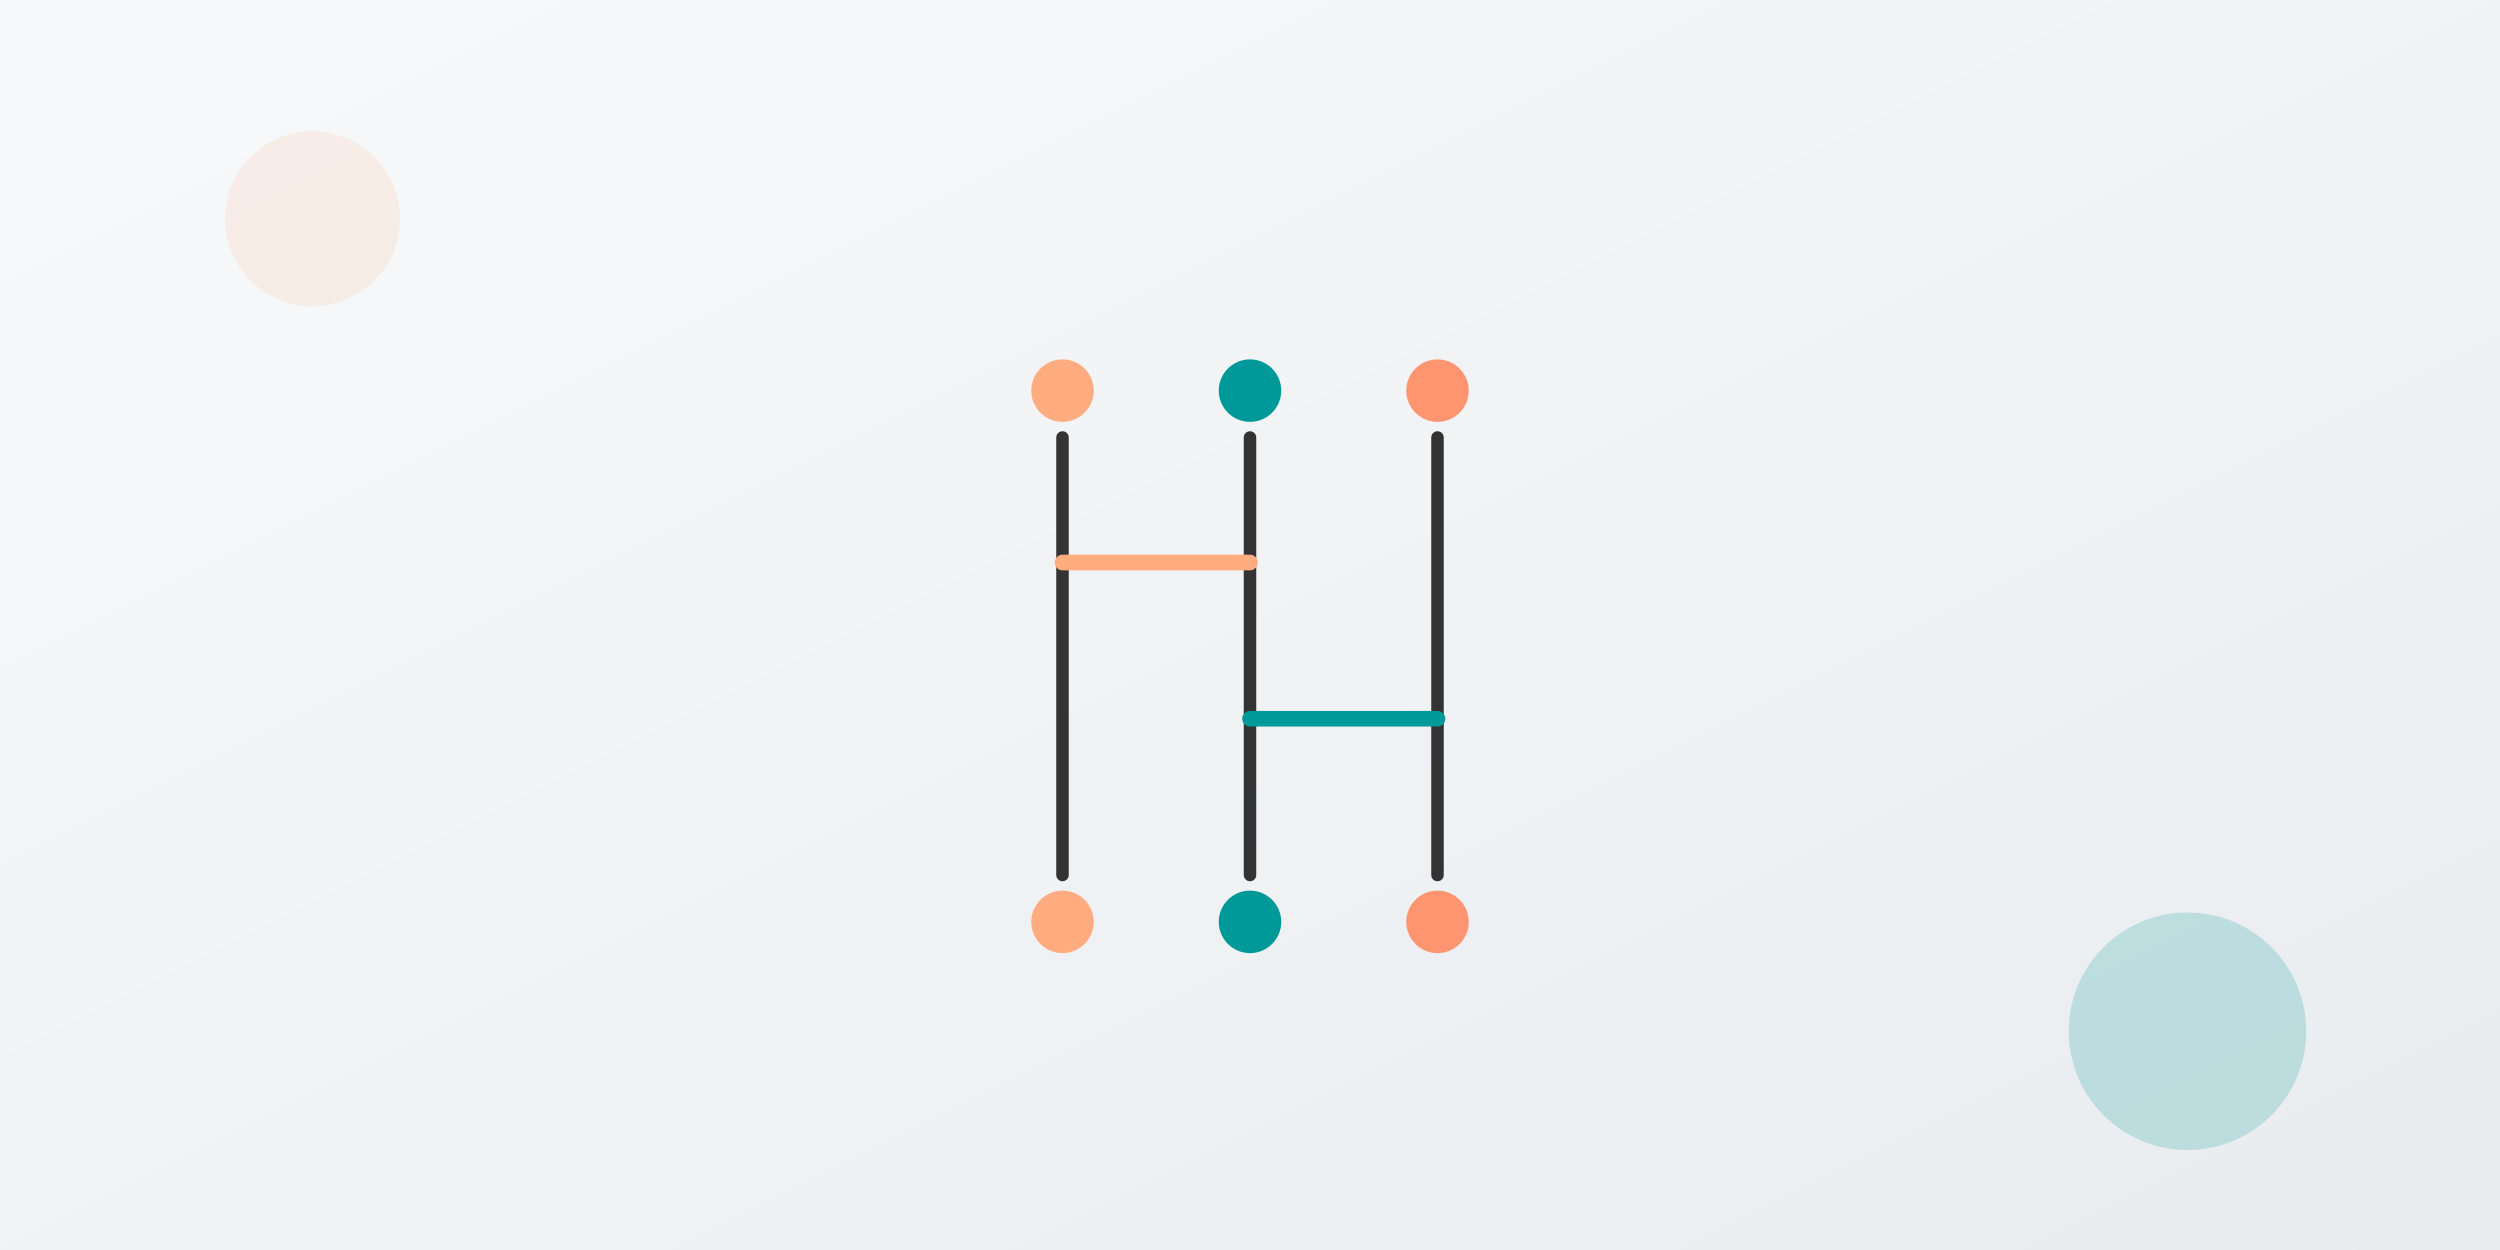
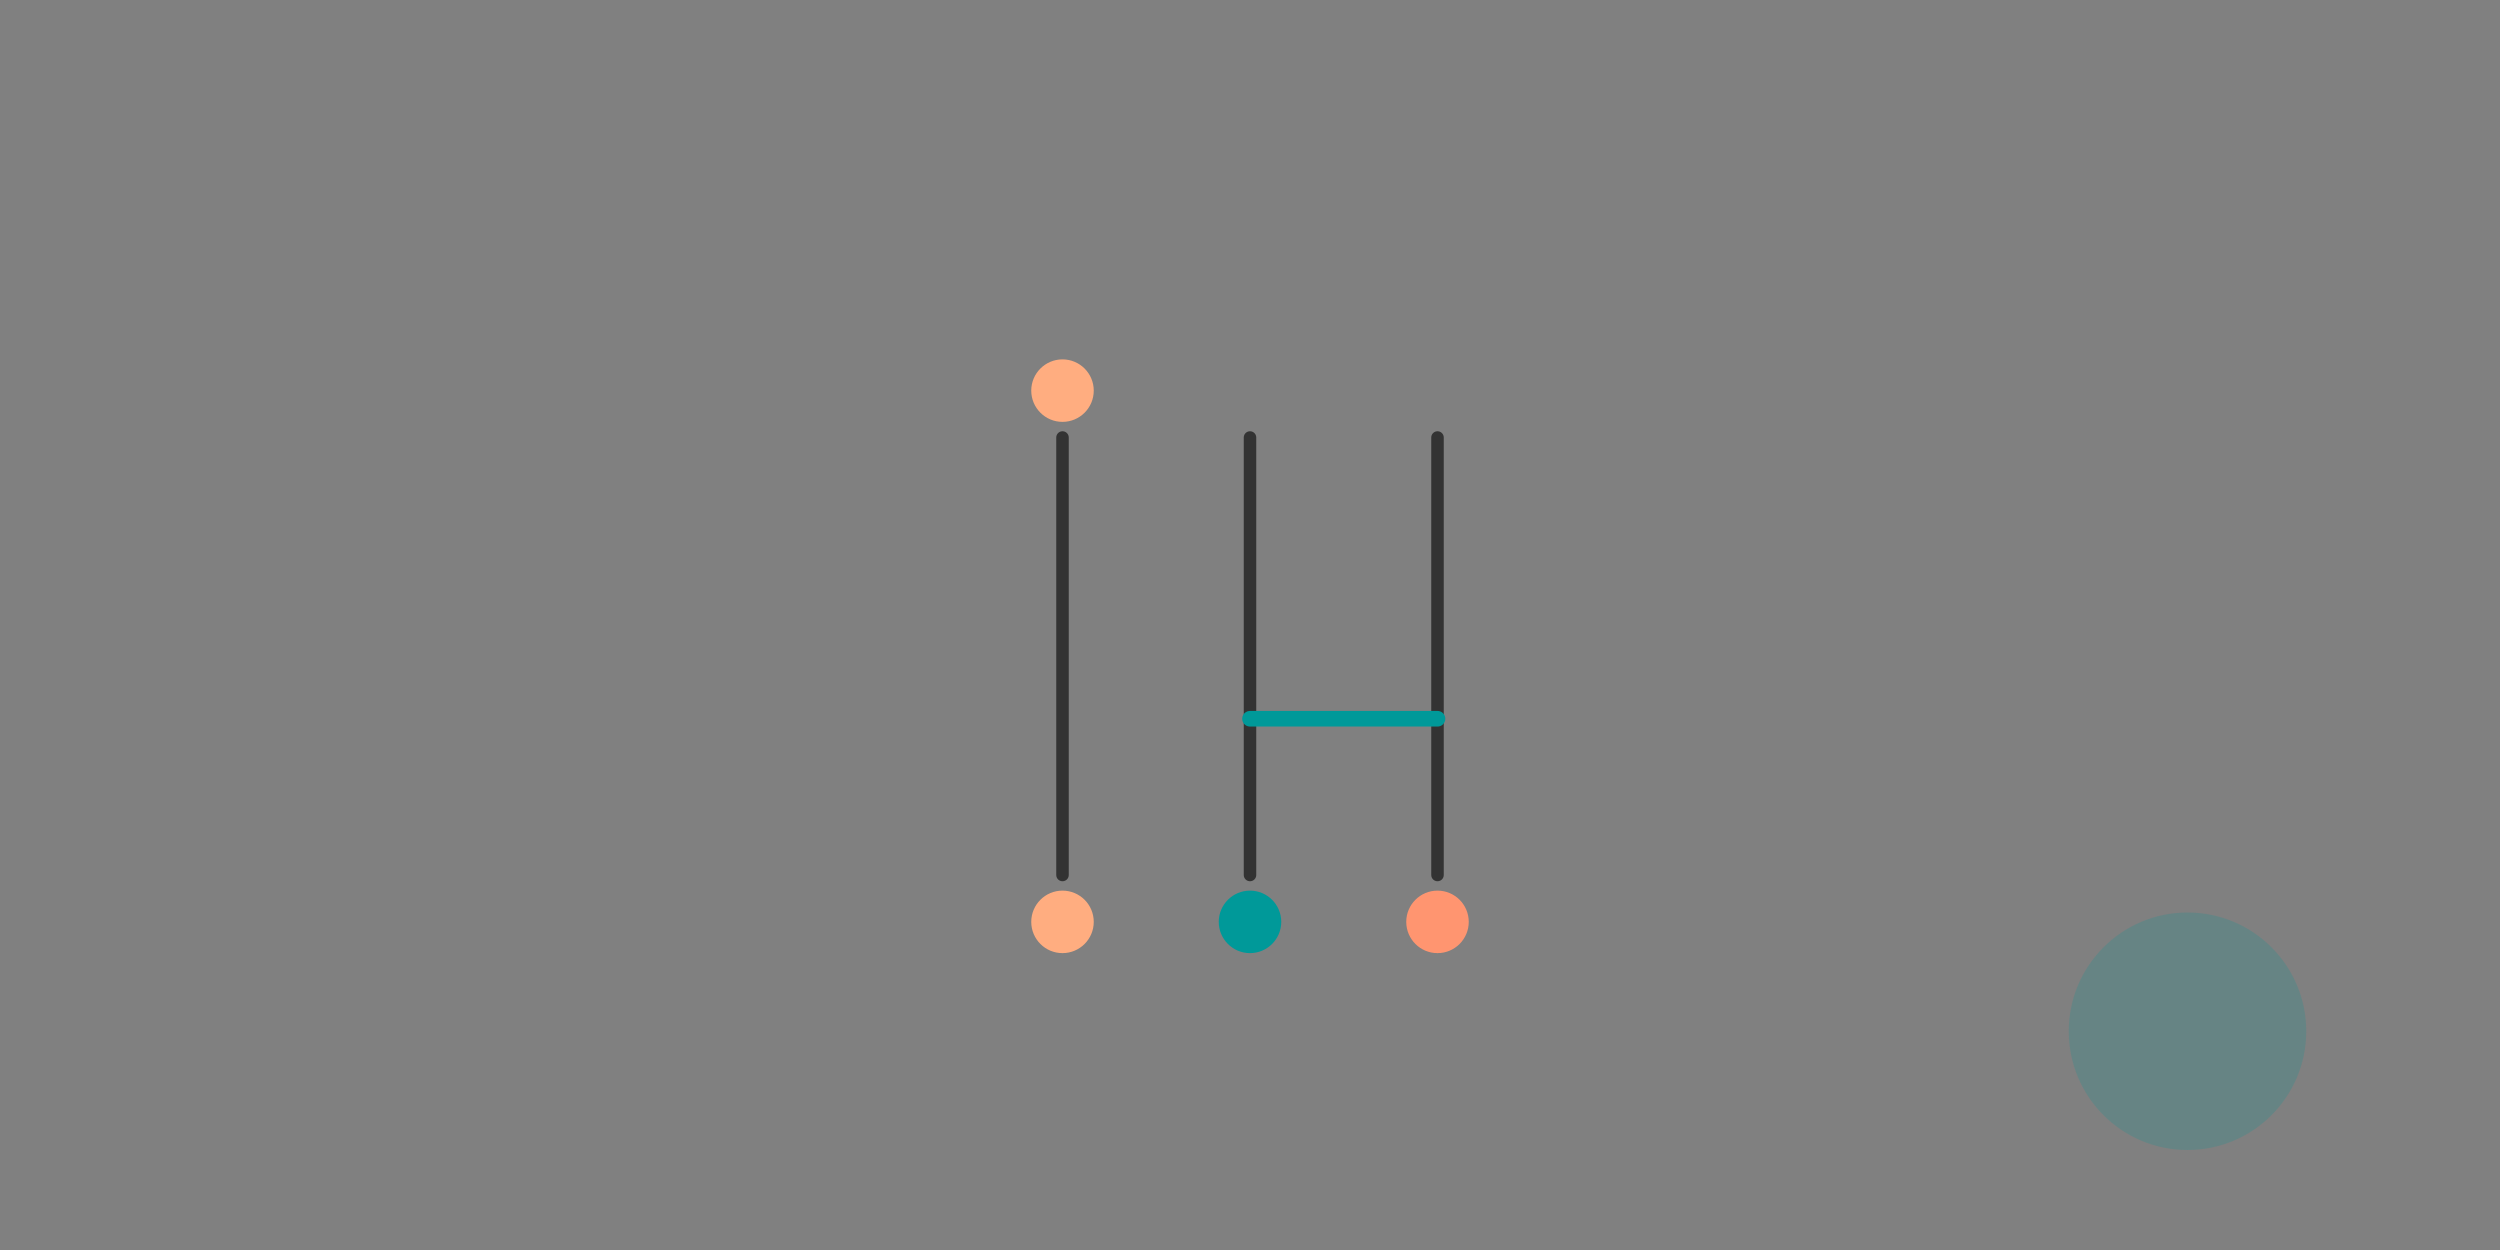
<svg xmlns="http://www.w3.org/2000/svg" width="800" height="400" viewBox="0 0 800 400">
  <rect x="0" y="0" width="800" height="400" fill="#808080" stroke="none" />
  <defs>
    <linearGradient id="bg13" x1="0%" x2="100%" y1="0%" y2="100%">
      <stop offset="0%" style="stop-color:#f8f9fa;stop-opacity:1" />
      <stop offset="100%" style="stop-color:#e9ecef;stop-opacity:1" />
    </linearGradient>
  </defs>
-   <path fill="url(#bg13)" d="M0 0h800v400H0z" />
-   <circle cx="100" cy="70" r="28" fill="#ffad80" opacity=".15" />
+   <path fill="url(#bg13)" d="M0 0v400H0z" />
  <circle cx="700" cy="330" r="38" fill="#099" opacity=".2" />
  <g transform="translate(400 200)">
    <path stroke="#333" stroke-linecap="round" stroke-width="4" d="M-60-60V80M0-60V80M60-60V80" />
-     <path stroke="#ffad80" stroke-linecap="round" stroke-width="5" d="M-60-20H0" />
    <path stroke="#099" stroke-linecap="round" stroke-width="5" d="M0 30h60" />
    <circle cx="-60" cy="-75" r="10" fill="#ffad80" />
-     <circle cy="-75" r="10" fill="#099" />
-     <circle cx="60" cy="-75" r="10" fill="#ff9570" />
    <circle cx="-60" cy="95" r="10" fill="#ffad80" />
    <circle cy="95" r="10" fill="#099" />
    <circle cx="60" cy="95" r="10" fill="#ff9570" />
  </g>
</svg>